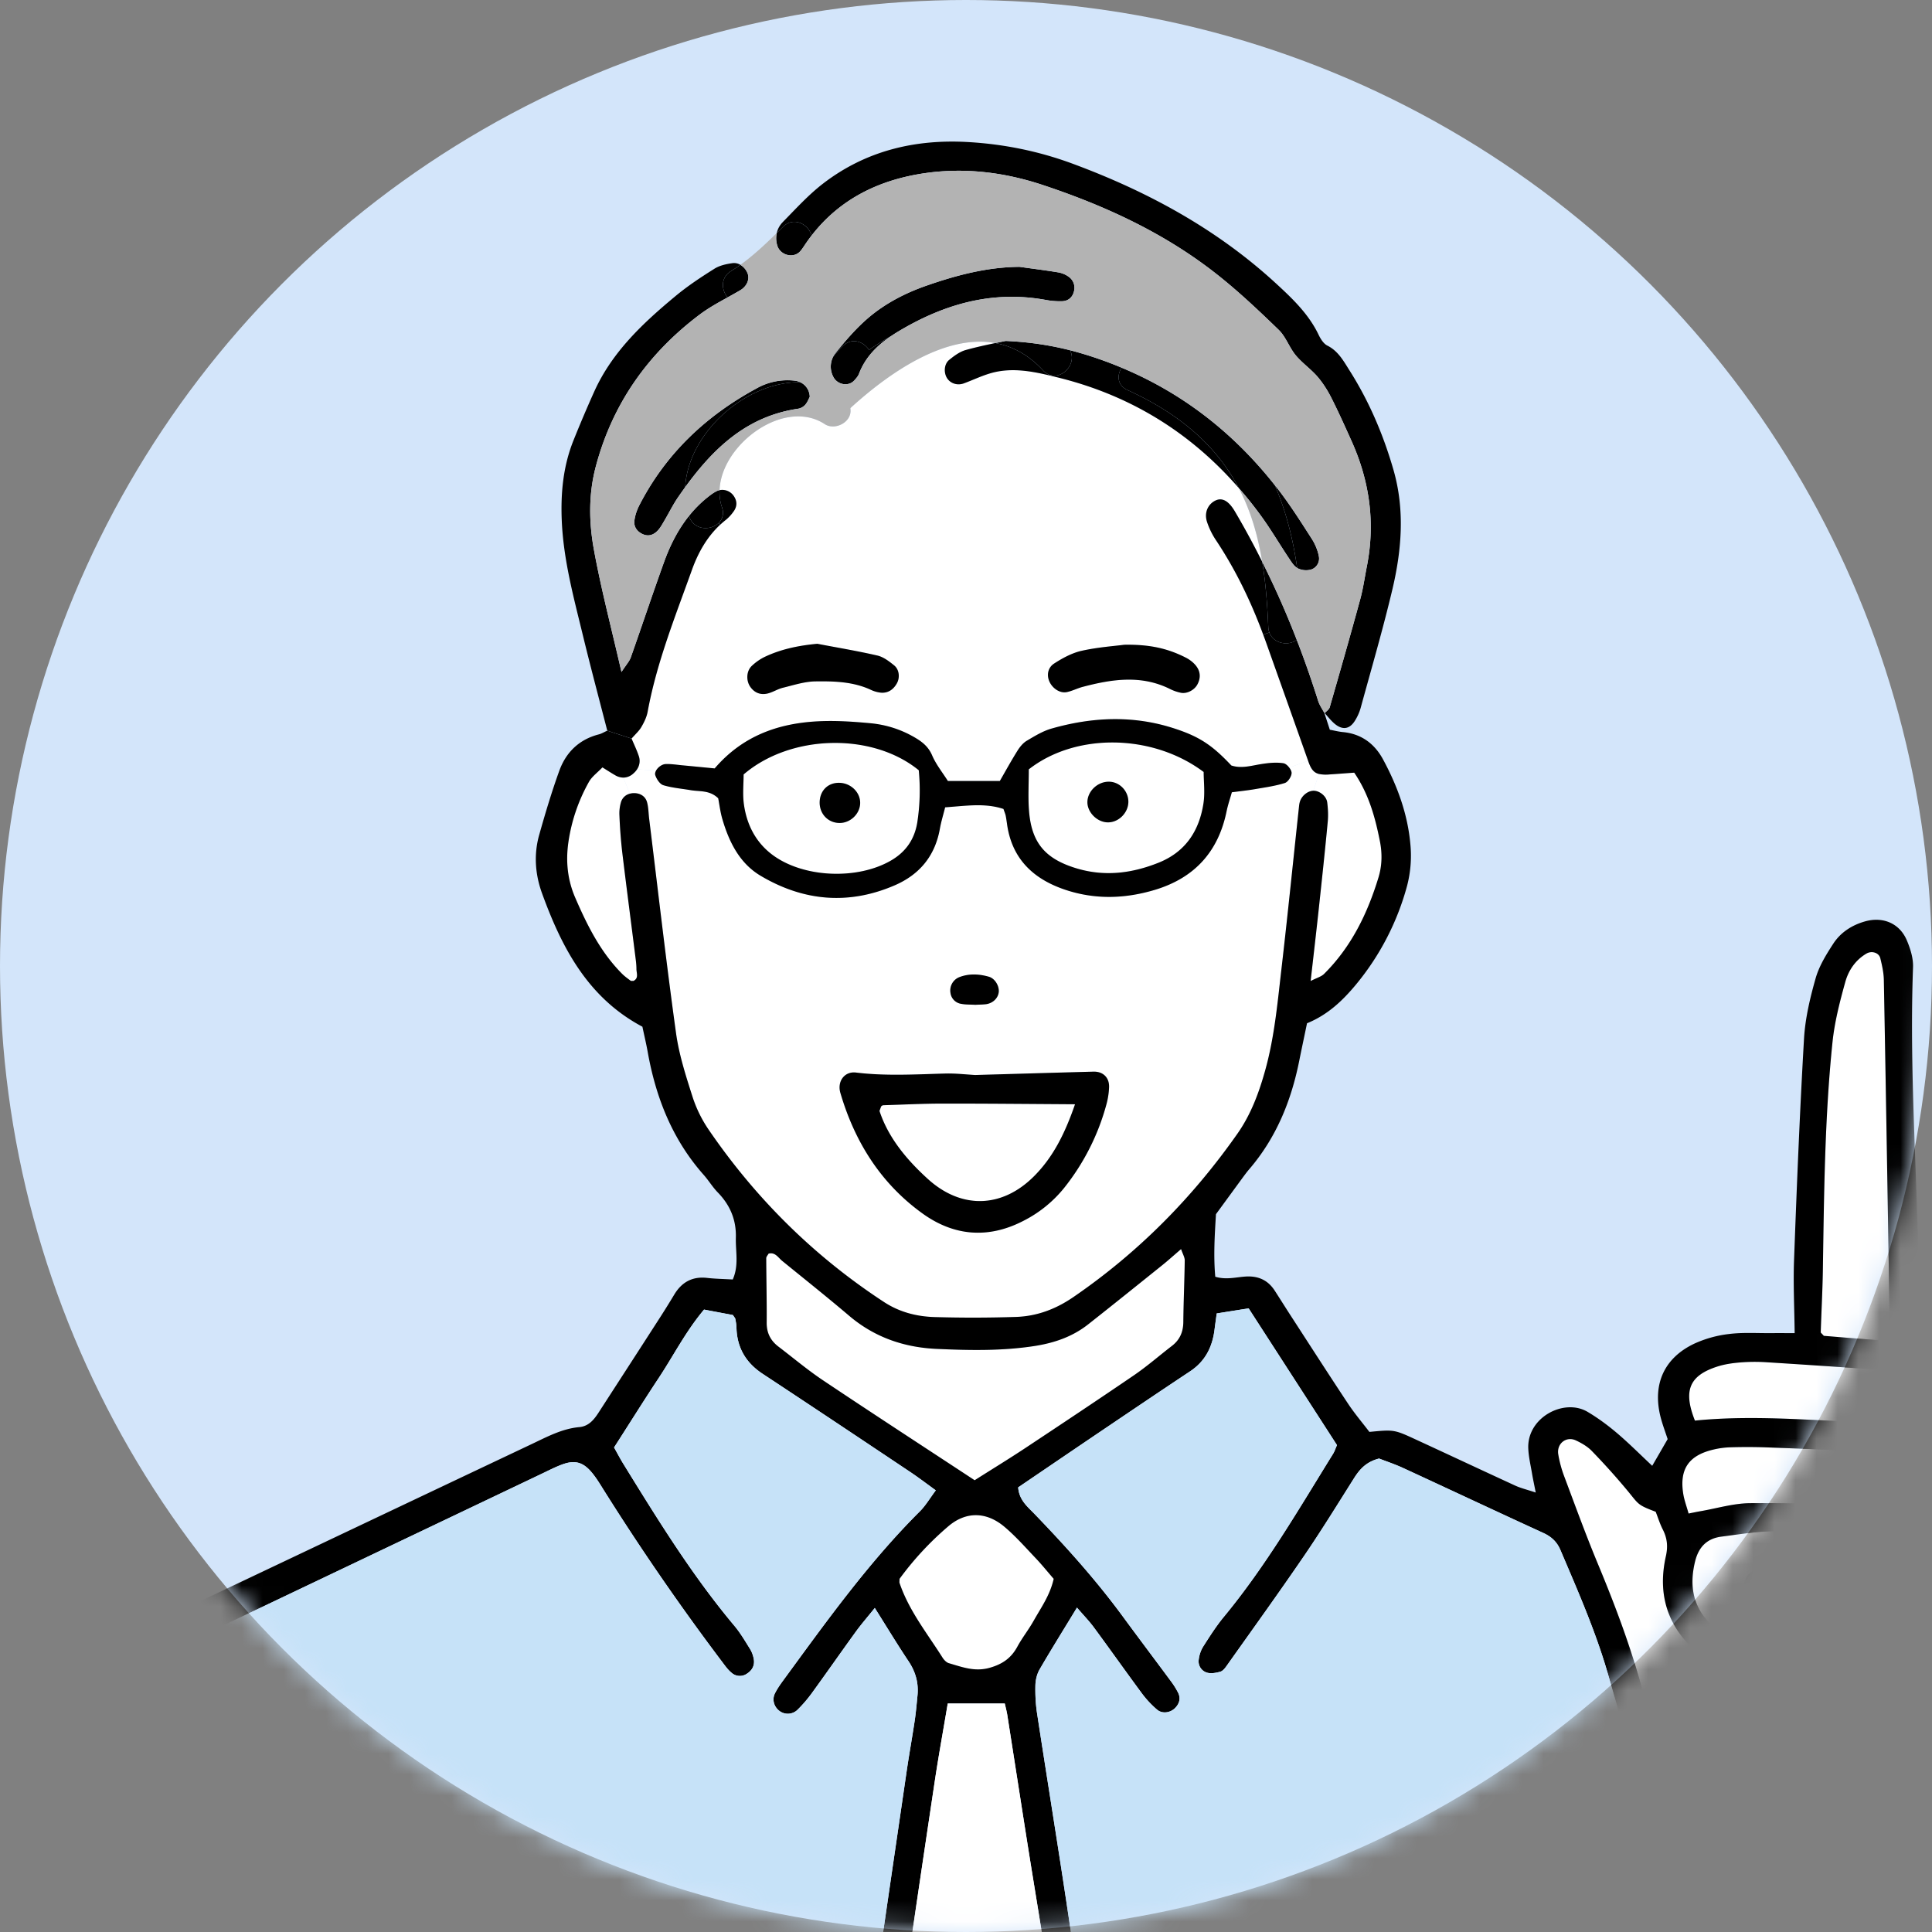
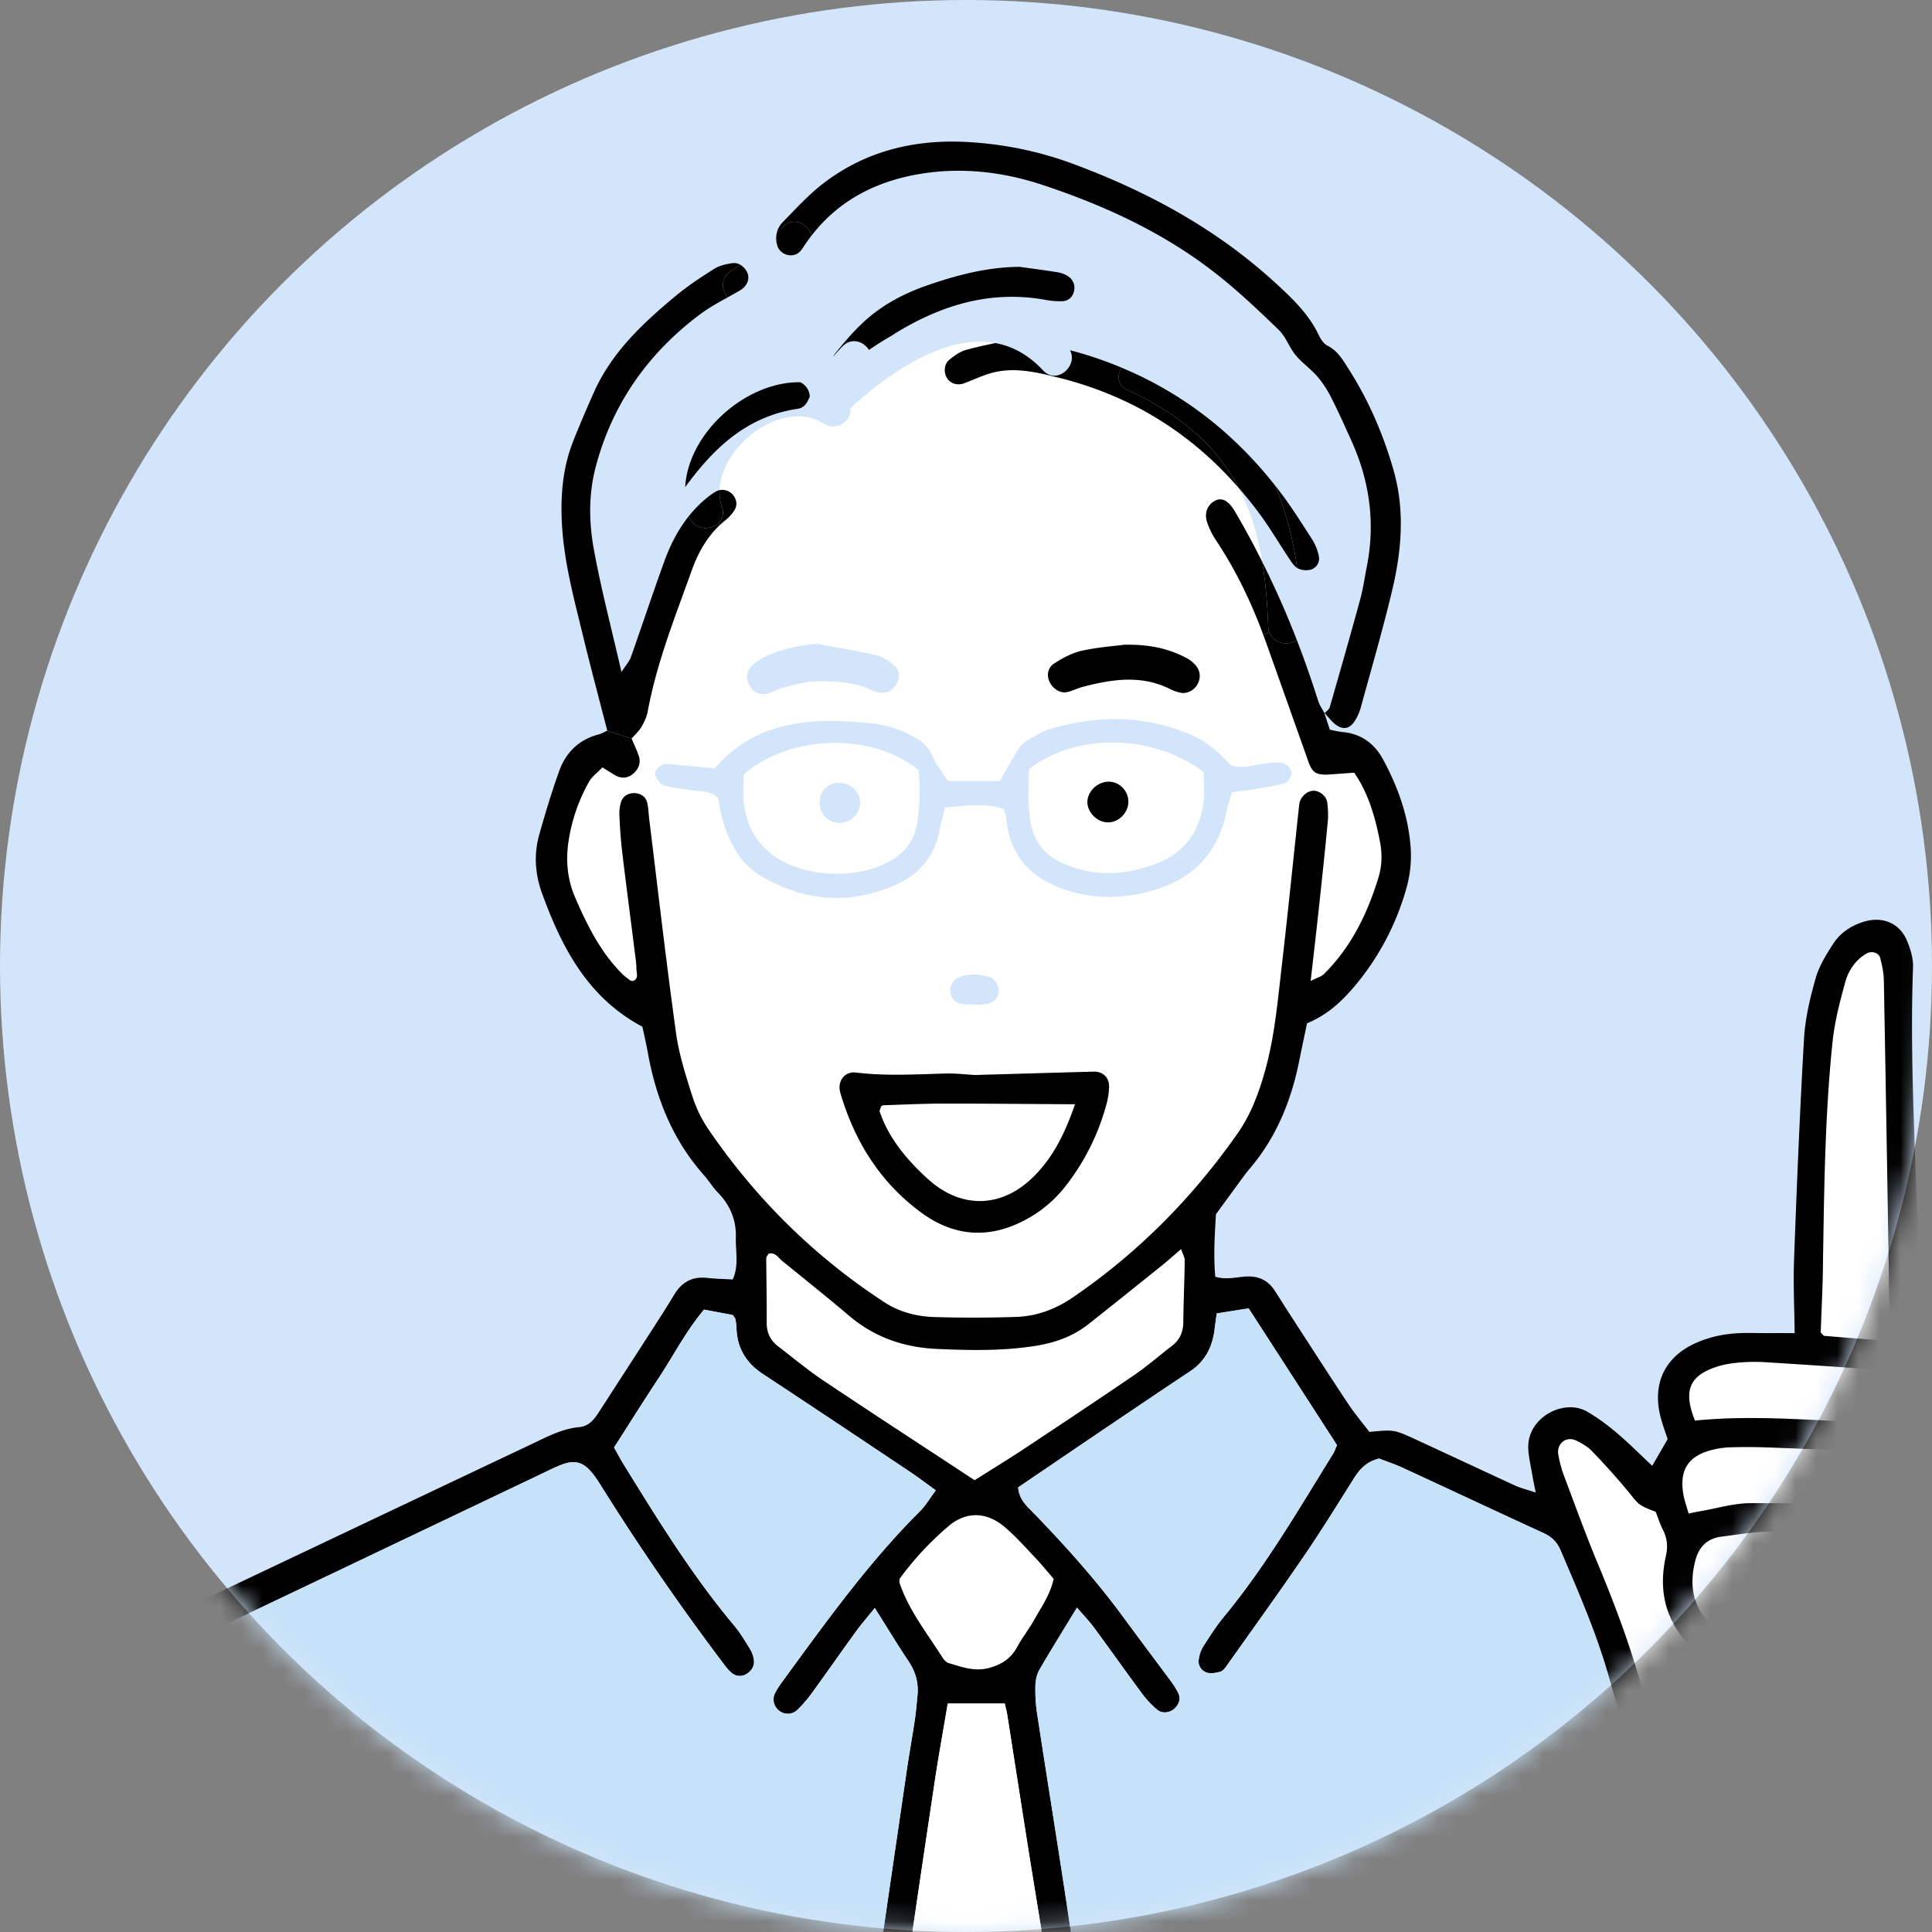
<svg xmlns="http://www.w3.org/2000/svg" width="92" height="92" fill="none">
  <rect width="100%" height="100%" fill="#808080" stroke="none" />
  <circle cx="46" cy="46" r="46" fill="#D3E5FA" />
  <mask id="a" style="mask-type:alpha" maskUnits="userSpaceOnUse" x="0" y="0" width="92" height="92">
    <circle cx="46" cy="46" r="46" fill="#D3E5FA" />
  </mask>
  <g clip-path="url(#b)" mask="url(#a)">
    <path d="M57.317 36.762c0 .462.07.998-.012 1.512-.207 1.307-.863 2.304-2.152 2.814-1.279.507-2.568.664-3.906.258-1.486-.453-2.138-1.222-2.25-2.771-.044-.618-.007-1.24-.007-1.94 2.233-1.75 5.891-1.7 8.327.127Zm-4.608 2.397c.536.033 1.025-.442 1.023-.986-.004-.51-.416-.938-.911-.949-.549-.014-1.042.453-1.04.981.004.473.443.924.928.954ZM43.75 36.678c.074.806.066 1.645-.068 2.481-.128.792-.53 1.39-1.23 1.805-1.608.95-4.225.849-5.703-.284-.776-.593-1.196-1.431-1.326-2.388-.065-.473-.012-.964-.012-1.413 2.231-1.918 6.12-2.014 8.34-.2Zm-2.79 1.604c.032-.528-.427-.994-.993-1.005-.53-.01-.912.36-.934.898-.023.576.404 1.025.966 1.015.495-.008.932-.42.96-.908ZM51.193 52.584c-.485 1.403-1.04 2.5-1.922 3.397-1.531 1.559-3.486 1.62-5.094.154-1.02-.928-1.884-1.975-2.296-3.234.06-.154.067-.207.097-.234.029-.028.081-.038.124-.038.93-.029 1.86-.077 2.79-.077 2.036 0 4.072.018 6.301.032ZM89.867 63.78c-.15.008-.365.04-.574.025-.84-.06-1.68-.132-2.445-.193-.093-.11-.146-.14-.146-.17.03-.967.083-1.931.1-2.898.058-3.644.085-7.292.46-10.92.1-.964.348-1.92.608-2.858.152-.556.483-1.05 1.012-1.36.244-.143.59-.045.656.22.084.342.163.693.169 1.042.105 5.644.197 11.288.288 16.934 0 .032-.047.067-.128.178ZM82.493 79.865c-.154.597-.696.981-.958 1.521-.29.6-.607 1.192-.836 1.813-.216.58-.331 1.196-.518 1.892-.225-.193-.475-.319-.585-.52a7.904 7.904 0 0 1-.576-1.342 51.435 51.435 0 0 1-.792-2.686c-.552-2.064-1.301-4.058-2.121-6.031-.581-1.393-1.097-2.814-1.629-4.229a5.62 5.62 0 0 1-.276-1.03c-.083-.509.378-.876.839-.663.276.13.56.294.767.512.613.64 1.214 1.295 1.774 1.983.46.565.43.589 1.261.904.106.267.195.566.335.84.211.41.256.8.15 1.27-.457 2.04.21 3.673 1.892 4.897.392.287.8.549 1.273.87Z" fill="#fff" />
    <path d="M83.521 89.36c-.06.191.043.455-.296.587-.112-.081-.27-.16-.378-.282a4.725 4.725 0 0 1-1.188-2.638c-.162-1.347-.067-2.681.538-3.918.33-.676.721-1.33 1.16-1.938.625-.867 1.327-1.677 1.979-2.524.394-.51.642-1.072.447-1.74-.206-.7-.569-1.315-1.113-1.792-.217-.191-.538-.297-.83-.358-.309-.067-.617.169-.731.465-.11.29 0 .534.207.721.162.146.396.22.546.374.65.682.634 1.222.154 1.768-.227.258-.446.524-.69.81-.637-.524-1.238-.977-1.79-1.482-.912-.835-1.105-1.876-.819-3.056.169-.692.567-1.098 1.263-1.185.839-.106 1.681-.254 2.522-.252 1.555.002 3.112.106 4.669.152.304.008.623-.006.913-.085a.519.519 0 0 0 .374-.627.895.895 0 0 0-.341-.516c-.173-.111-.42-.142-.636-.148-2.048-.053-4.096-.134-6.143-.116-.79.006-1.575.246-2.363.382-.166.028-.333.065-.566.111-.094-.338-.203-.627-.252-.923-.195-1.194.256-1.852 1.456-2.128.258-.06.528-.095.791-.103.534-.014 1.07-.019 1.604 0 2.004.073 4.006.158 6.01.233.355.012.712.02 1.065-.008a.69.69 0 0 0 .626-.593c.036-.335-.238-.67-.632-.729a5.799 5.799 0 0 0-.798-.05c-3.197-.039-6.386-.445-9.568-.124-.572-1.442-.264-2.156 1.1-2.584a4.927 4.927 0 0 1 1.048-.185 8.47 8.47 0 0 1 1.202-.014c2 .125 4 .26 5.997.404.305.022.61.05.914.08-.193.313-.163.746.111 1.01.23.219.494.4.76.574l.12.08.09.066c.037.03.072.061.104.094.004.008.008.018.019.036.243.439.77.483 1.134.262.06.471.043.946.049 1.421.026 2.36.067 4.718.063 7.077-.008 5.252.126 10.506-.491 15.738a2.478 2.478 0 0 0-.023.347.705.705 0 0 0-.507.236c-.203.24-.232.442-.256.732-.01.122-.018.244-.022.366 0 .073 0 .144.006.213-2.108-.04-4.217-.093-6.324-.14-.392-.008-.782-.049-1.17-.073-.046-.201-.113-.331-.099-.45.169-1.278.35-2.555.53-3.83.026-.174.09-.345.103-.521.027-.321-.203-.644-.485-.715-.302-.075-.643.047-.783.36-.163.36-.256.75-.38 1.128ZM50.175 75.184c-.178.792-.605 1.372-.948 1.987-.235.427-.548.813-.78 1.243-.294.542-.706.832-1.317 1.005-.71.203-1.311-.035-1.943-.218-.115-.032-.227-.15-.296-.255-.733-1.162-1.606-2.242-2.055-3.567-.014-.04 0-.09 0-.195a14.597 14.597 0 0 1 2.317-2.497c.842-.723 1.815-.707 2.671.012.544.457 1.016.997 1.507 1.513.3.318.576.661.846.972h-.002ZM36.509 62.98c.008-1.023-.019-2.044-.023-3.065 0-.071.071-.144.114-.22.319-.078.455.191.648.348 1.068.869 2.146 1.727 3.193 2.617 1.206 1.023 2.61 1.502 4.16 1.573 1.555.071 3.106.102 4.655-.136.946-.146 1.813-.443 2.564-1.035 1.186-.934 2.361-1.88 3.538-2.826.273-.22.532-.455.884-.755.08.239.176.387.174.533-.012.979-.059 1.955-.067 2.934-.004.481-.168.857-.548 1.147-.599.46-1.17.96-1.793 1.387a446.835 446.835 0 0 1-5.203 3.485c-.773.512-1.565.995-2.393 1.52-2.402-1.579-4.822-3.152-7.22-4.756-.736-.493-1.419-1.07-2.125-1.608a1.332 1.332 0 0 1-.558-1.143ZM62.805 36.855c.128.032.286.036.495.024.394-.024.786-.057 1.188-.085.694 1.021.997 2.126 1.222 3.264a3.511 3.511 0 0 1-.065 1.718c-.524 1.723-1.297 3.315-2.594 4.602-.134.132-.348.187-.64.337.138-1.206.26-2.263.376-3.323.152-1.417.304-2.832.438-4.251.03-.307.014-.623-.024-.93-.039-.307-.376-.564-.66-.556l.264-.8ZM29.614 46.362c-1.025-1.032-1.656-2.306-2.224-3.618-.364-.84-.453-1.713-.327-2.617a8.268 8.268 0 0 1 .98-2.893c.14-.252.402-.438.644-.692.24.148.42.266.607.373a.785.785 0 0 0 .39.114l.306.766a.589.589 0 0 0-.416.391c-.065.208-.09.439-.077.656.026.579.063 1.157.132 1.732.197 1.634.412 3.268.617 4.903.028.22.06.442.06.664 0 .198.12.442-.141.57-.057-.004-.112.008-.14-.014-.14-.106-.287-.21-.41-.335Z" fill="#fff" />
    <path d="M29.684 37.03a.714.714 0 0 0 .475-.196.91.91 0 0 0 .176-.2l.906.06c-.04.075-.06.153-.037.22.061.186.22.426.384.477.42.128.869.162 1.307.237.429.073.9-.01 1.306.386.056.292.097.645.194.982.32 1.093.82 2.11 1.822 2.705 2.034 1.21 4.184 1.409 6.388.456 1.186-.511 1.92-1.4 2.15-2.69.061-.34.165-.675.252-1.023.985-.069 1.902-.217 2.777.077.051.15.088.232.106.317.026.13.044.262.063.394.225 1.644 1.232 2.61 2.736 3.124 1.438.492 2.883.449 4.329.01 1.876-.572 2.998-1.816 3.392-3.735.059-.296.16-.585.25-.903.398-.053.747-.09 1.092-.148.481-.084.97-.149 1.433-.295.152-.049.331-.33.319-.493a.493.493 0 0 0-.114-.242l.902-.319.006.019c.128.365.253.54.507.605l-.264.8c-.29.01-.586.265-.655.572-.02.085-.027.177-.037.264-.272 2.523-.526 5.047-.818 7.568-.19 1.635-.333 3.279-.773 4.877-.299 1.078-.68 2.12-1.328 3.043-2.144 3.057-4.728 5.668-7.814 7.785-.84.577-1.738.914-2.735.947a63.16 63.16 0 0 1-3.873.008c-.849-.027-1.663-.23-2.402-.71-3.325-2.173-6.095-4.912-8.338-8.182a6.118 6.118 0 0 1-.773-1.545c-.323-1.015-.66-2.045-.804-3.094-.471-3.395-.859-6.801-1.28-10.204-.032-.264-.03-.536-.1-.79-.082-.286-.338-.424-.616-.426a.756.756 0 0 0-.205.027l-.306-.766Zm23.129 14.74c.016-.457-.286-.751-.743-.739-1.862.05-3.723.106-5.632.16-.44-.024-.93-.083-1.417-.07-1.419.038-2.838.127-4.257-.047-.546-.067-.907.418-.745.972.684 2.33 1.927 4.308 3.906 5.735 1.482 1.07 3.11 1.223 4.781.368a5.934 5.934 0 0 0 1.961-1.574 10.957 10.957 0 0 0 2.028-4.017c.07-.256.108-.524.118-.788Zm-5.252-4.545c.02-.289-.189-.636-.475-.715-.471-.134-.95-.158-1.417.026a.684.684 0 0 0-.408.747c.05.293.24.467.517.52.214.04.437.03.664.045.167-.01.341-.008.516-.03.333-.047.58-.299.603-.593Z" fill="#fff" />
    <path d="M40.494 19.434c1.815-1.657 4.495-3.54 6.904-3.098-.406.085-.911.193-1.407.331-.286.08-.554.278-.791.47-.242.196-.266.598-.11.858.16.266.497.377.814.26.414-.155.816-.348 1.239-.473.964-.289 1.916-.12 2.85.099.105.026.209.05.314.077 3.507.849 6.385 2.641 8.681 5.28.579 1.093.916 2.29 1.117 3.515-.404-.81-.836-1.61-1.3-2.396-.282-.481-.588-.684-.927-.522-.364.177-.544.585-.4 1.02.097.292.236.58.404.836.948 1.419 1.683 2.94 2.272 4.533.046.122.091.246.136.37.668 1.878 1.336 3.758 2.001 5.637l-.9.32c-.078-.104-.186-.192-.275-.206-.341-.055-.705-.016-1.052.039-.479.075-.952.227-1.43.067-.927-.985-1.54-1.387-2.77-1.78-1.927-.616-3.86-.527-5.78.02-.42.117-.812.359-1.192.584-.178.106-.328.293-.442.475-.296.475-.569.969-.839 1.44h-2.474c-.254-.402-.563-.782-.75-1.216-.172-.402-.446-.632-.801-.84a5.094 5.094 0 0 0-2.14-.695c-.838-.077-1.69-.136-2.527-.09-1.88.102-3.563.699-4.887 2.242-.491-.047-1.015-.1-1.543-.148-.262-.025-.528-.07-.79-.06-.174.007-.371.153-.459.311l-.905-.06a.71.71 0 0 0 .081-.64c-.095-.284-.227-.554-.34-.824.184-.214.358-.364.466-.553.132-.225.252-.473.299-.724.428-2.335 1.311-4.53 2.105-6.747.292-.816.71-1.567 1.35-2.162.09-.083.183-.162.28-.24.136-.109.254-.249.357-.39.177-.242.175-.5 0-.744a.66.66 0 0 0-.67-.27c.053-1.47 1.425-2.952 2.904-3.386.724-.211 1.475-.173 2.107.243.48.317 1.29-.091 1.222-.7 0-.022 0-.04-.004-.063h.002ZM57.01 32.606c.169-.3.16-.614-.04-.88a1.489 1.489 0 0 0-.51-.414c-.806-.408-1.659-.633-2.928-.609-.44.06-1.244.114-2.022.287-.463.103-.913.347-1.317.609-.258.166-.372.49-.232.834.14.339.506.593.839.524.26-.053.501-.183.76-.25 1.396-.367 2.788-.58 4.16.106.157.079.33.138.502.174.285.063.64-.117.788-.381Zm-14.3-.072c.148-.267.114-.651-.136-.852-.238-.191-.506-.398-.792-.465-.948-.22-1.908-.378-2.864-.56-.873.08-1.698.247-2.473.609a2.47 2.47 0 0 0-.652.448c-.256.248-.27.693-.071.985.197.286.483.404.812.329.256-.057.49-.215.745-.278.512-.124 1.033-.297 1.553-.303.883-.012 1.78.01 2.615.392.158.073.335.134.508.146.343.023.59-.154.755-.45Z" fill="#fff" />
    <path d="M7.376 78.956c-.014-.46-.395-.898-.996-.76-.467.108-.871.295-1.255.52a.609.609 0 0 1 .142-.268 2.3 2.3 0 0 1 .518-.412c.268-.154.558-.274.84-.408 6.235-2.956 12.47-5.916 18.706-8.868.72-.34 1.43-.726 2.25-.802.446-.038.7-.347.923-.692.944-1.46 1.888-2.917 2.828-4.377.266-.41.526-.826.778-1.246.357-.591.862-.87 1.563-.79.394.045.791.05 1.22.075.3-.674.13-1.338.148-1.987.025-.849-.272-1.553-.86-2.158-.248-.254-.433-.567-.669-.833-1.496-1.687-2.285-3.69-2.673-5.881-.071-.392-.165-.78-.248-1.178-2.6-1.38-3.841-3.767-4.783-6.362-.323-.89-.394-1.837-.134-2.765.288-1.025.595-2.05.956-3.051.319-.886.942-1.499 1.884-1.742.124-.03.236-.102.404-.177l1.157.376c.114.27.246.54.341.824a.71.71 0 0 1-.08.64.907.907 0 0 1-.177.2.713.713 0 0 1-.475.195.786.786 0 0 1-.39-.113c-.187-.108-.368-.226-.607-.374-.242.254-.504.44-.644.692a8.267 8.267 0 0 0-.98 2.893c-.126.904-.037 1.777.327 2.617.568 1.312 1.2 2.587 2.224 3.618.124.126.27.23.41.335.03.022.084.01.14.014.263-.128.143-.371.143-.57 0-.222-.033-.443-.061-.664-.205-1.634-.42-3.269-.617-4.903a23.45 23.45 0 0 1-.132-1.732 1.883 1.883 0 0 1 .077-.655.589.589 0 0 1 .416-.392.756.756 0 0 1 .205-.027c.278 0 .534.14.615.427.071.253.07.525.102.79.42 3.402.808 6.808 1.279 10.203.144 1.05.48 2.079.804 3.094a6.12 6.12 0 0 0 .773 1.545c2.243 3.27 5.013 6.009 8.338 8.181.739.481 1.553.684 2.402.71a63.24 63.24 0 0 0 3.873-.007c.997-.033 1.894-.37 2.735-.947 3.086-2.117 5.67-4.728 7.814-7.785.647-.924 1.029-1.965 1.327-3.043.441-1.598.583-3.242.774-4.877.292-2.521.546-5.044.818-7.568.01-.087.016-.179.037-.264.069-.306.365-.562.655-.572.285-.008.622.25.66.556.039.306.055.623.024.93-.133 1.419-.286 2.834-.438 4.25-.116 1.06-.237 2.118-.376 3.324.293-.15.506-.205.64-.337 1.297-1.287 2.07-2.879 2.594-4.602.169-.563.181-1.135.065-1.718-.225-1.139-.527-2.243-1.222-3.264-.402.028-.794.06-1.187.085a1.67 1.67 0 0 1-.496-.024c-.254-.065-.38-.24-.507-.605 0-.006-.004-.012-.006-.019-.666-1.88-1.334-3.76-2.002-5.637-.045-.124-.09-.248-.136-.37l.29-.107c.2.54.912.657 1.306.35.371.957.71 1.928 1.02 2.91.064.203.194.384.295.573v.002l.26.797c.207.039.412.092.621.112.875.081 1.505.55 1.909 1.293.684 1.263 1.177 2.607 1.305 4.04a5.686 5.686 0 0 1-.154 1.98 12.461 12.461 0 0 1-2.436 4.71c-.63.757-1.334 1.437-2.331 1.843-.12.583-.25 1.186-.372 1.793-.383 1.908-1.096 3.662-2.379 5.156-.116.134-.221.28-.327.422l-1.258 1.72c-.057.97-.124 1.943-.033 2.978.524.16 1.003.016 1.472-.01.589-.03 1.041.18 1.36.674.242.373.477.751.719 1.125.921 1.419 1.835 2.844 2.77 4.253.317.479.693.92 1.018 1.348 1.173-.112 1.175-.116 2.227.37 1.575.726 3.147 1.465 4.724 2.19.264.12.55.187.97.327-.077-.394-.131-.642-.174-.891-.065-.394-.16-.786-.18-1.182-.084-1.492 1.697-2.438 2.825-1.768.493.292.963.64 1.399 1.01.568.482 1.094 1.012 1.677 1.558.235-.404.475-.82.735-1.271-.118-.364-.262-.735-.354-1.119-.36-1.514.197-2.746 1.614-3.422a5.474 5.474 0 0 1 1.655-.463c.658-.084 1.332-.037 2-.043.398-.002.794 0 1.133 0-.013-1.2-.072-2.345-.029-3.484.13-3.516.272-7.032.475-10.542.057-.969.288-1.939.554-2.875.167-.585.508-1.135.843-1.65.35-.534.883-.877 1.504-1.054.855-.242 1.645.087 1.992.895.17.398.313.857.298 1.281-.2 5.439.285 10.864.288 16.298v1.533c.218.036.478.053.717.132.246.08.502.185.694.347a.6.6 0 0 1 .136.772.773.773 0 0 0-.665-.366.853.853 0 0 0-.542.213.798.798 0 0 0-.754.368c-.304-.03-.609-.06-.913-.081a658.059 658.059 0 0 0-5.997-.404 8.5 8.5 0 0 0-1.202.014c-.353.03-.71.079-1.048.184-1.364.429-1.672 1.144-1.1 2.585 3.181-.32 6.37.085 9.568.124.266.004.536.01.798.05.394.06.668.394.631.73a.69.69 0 0 1-.625.592 9.33 9.33 0 0 1-1.066.008c-2.004-.075-4.005-.16-6.009-.233a26.387 26.387 0 0 0-1.604 0 4.001 4.001 0 0 0-.791.103c-1.2.276-1.651.934-1.456 2.128.049.296.158.584.252.923.233-.046.4-.083.566-.111.788-.136 1.573-.376 2.363-.382 2.047-.018 4.095.063 6.143.116.216.006.463.037.636.148.16.106.3.325.34.516a.519.519 0 0 1-.373.627c-.29.08-.609.094-.913.085-1.558-.046-3.115-.15-4.67-.152-.84 0-1.683.146-2.521.252-.696.087-1.094.493-1.263 1.186-.286 1.179-.093 2.22.818 3.055.553.505 1.153.958 1.79 1.482.245-.286.464-.552.691-.81.48-.546.495-1.086-.154-1.768-.15-.155-.384-.228-.546-.374-.207-.187-.317-.43-.207-.72.113-.297.422-.533.73-.466.293.061.614.167.83.358.545.477.908 1.092 1.113 1.792.195.668-.052 1.23-.446 1.74-.652.847-1.354 1.657-1.98 2.524a13.26 13.26 0 0 0-1.159 1.938c-.605 1.237-.7 2.57-.538 3.919.12.992.514 1.885 1.188 2.637.107.121.266.2.377.282.34-.132.236-.396.297-.587.124-.377.217-.767.38-1.129.14-.312.48-.434.783-.359.282.071.512.394.485.715-.014.176-.077.347-.103.521a402.98 402.98 0 0 0-.53 3.83c-.014.119.053.249.1.45.387.024.777.065 1.169.073 2.107.047 4.216.1 6.324.14.02.201.089.39.24.55.143.155.365.24.576.24l-.023.607c-3.504-.148-8.62-.254-11.07-.195-.439.01-.893-.045-1.385.264-.038.183-.127.432-.144.684-.23 3.6-.562 7.195-.438 10.808.02.563-.193.861-.58.912-.425.057-.776-.282-.831-.845a7.183 7.183 0 0 1-.02-1.067c.117-2.536.243-5.072.365-7.607.05-1.023.093-2.047.152-3.07.055-.903.276-1.175 1.168-1.34.479-.09.974-.095 1.463-.115.439-.019.88-.005 1.362-.005.094-.322.193-.564.228-.816.036-.261.008-.53.008-.86-1.527-.798-2.37-2.167-2.767-3.823-.132-.556-.374-.983-.824-1.312-1.06-.773-1.635-1.847-1.965-3.092-.331-1.246-.699-2.484-1.052-3.725-.587-2.063-1.448-4.017-2.286-5.985-.168-.394-.43-.635-.82-.814-2.225-1.019-4.442-2.062-6.665-3.088-.4-.184-.822-.324-1.15-.452-.616.156-.927.513-1.197.942-.784 1.242-1.555 2.495-2.383 3.707-1.206 1.764-2.457 3.498-3.693 5.242-.075.105-.177.229-.29.26-.2.054-.435.1-.624.046a.559.559 0 0 1-.402-.621c.025-.213.098-.439.211-.62.311-.487.624-.98.991-1.424 1.994-2.414 3.557-5.114 5.2-7.764.068-.111.107-.24.182-.408-1.386-2.148-2.783-4.308-4.206-6.512-.512.08-.985.156-1.521.241-.032.244-.069.502-.102.757-.101.833-.44 1.517-1.163 1.998-1.484.985-2.96 1.983-4.436 2.98-1.252.847-2.5 1.697-3.753 2.548.044.603.438.914.77 1.257 1.485 1.54 2.914 3.128 4.185 4.854.764 1.041 1.543 2.072 2.31 3.11a3.7 3.7 0 0 1 .354.564c.13.27.055.524-.154.73-.23.225-.612.277-.853.068a4.751 4.751 0 0 1-.723-.775c-.767-1.038-1.512-2.093-2.28-3.133-.227-.31-.5-.589-.81-.95-.637 1.05-1.226 1.992-1.782 2.95-.126.22-.191.5-.197.755-.01.443.012.891.079 1.33.491 3.212 1.015 6.42 1.494 9.633.715 4.801 1.403 9.604 2.093 14.408.057.396.1.793.132 1.191-.361-.05-.723.106-.802.571a6.125 6.125 0 0 0-.08.757.6.6 0 0 1-.38-.337 2.54 2.54 0 0 1-.16-.641c-.529-3.971-1.026-7.948-1.582-11.915-.358-2.556-.8-5.102-1.202-7.652-.313-1.98-.62-3.959-.93-5.936-.028-.173-.073-.341-.12-.546h-2.716c-.201 1.202-.424 2.42-.61 3.644-.5 3.346-1.002 6.691-1.477 10.041a492.328 492.328 0 0 0-.964 7.282c-.212 1.679-.384 3.362-.583 5.041a2.694 2.694 0 0 1-.163.643.696.696 0 0 1-.722.445 11.95 11.95 0 0 0-.142-1.029c-.053-.291-.218-.463-.419-.54.352-2.733.693-5.465 1.078-8.194.666-4.716 1.363-9.428 2.05-14.142.117-.792.26-1.581.378-2.373.06-.396.094-.796.133-1.194.06-.597-.088-1.13-.425-1.636-.536-.802-1.035-1.63-1.608-2.538-.345.429-.635.762-.893 1.115-.706.974-1.393 1.961-2.1 2.933-.208.287-.442.56-.695.808a.66.66 0 0 1-.857.043c-.26-.201-.355-.54-.21-.832.1-.2.226-.386.356-.565 2.052-2.801 4.068-5.633 6.541-8.098.274-.272.475-.62.763-1.005-.46-.333-.842-.625-1.242-.891-2.333-1.56-4.665-3.116-7.008-4.661-.804-.532-1.224-1.257-1.242-2.217-.005-.132-.03-.266-.055-.396-.006-.039-.043-.071-.114-.183-.41-.077-.883-.166-1.374-.26-.871 1.034-1.452 2.189-2.16 3.259-.711 1.074-1.393 2.166-2.126 3.307.146.258.286.528.445.785 1.638 2.654 3.272 5.31 5.284 7.707.284.339.512.729.747 1.106.09.146.152.323.18.496.046.288-.082.52-.326.676a.59.59 0 0 1-.741-.047c-.169-.14-.3-.325-.432-.501a116.256 116.256 0 0 1-5.683-8.249c-.164-.264-.329-.534-.526-.771-.418-.506-.814-.616-1.419-.392-.33.122-.65.288-.97.44-6.141 2.928-12.282 5.853-18.424 8.779ZM89.867 63.78c.081-.111.128-.146.128-.178-.092-5.646-.183-11.29-.288-16.934-.006-.349-.086-.7-.169-1.041-.067-.266-.412-.363-.656-.221-.53.31-.86.804-1.013 1.36-.26.938-.507 1.894-.607 2.858-.375 3.628-.402 7.276-.46 10.92-.017.967-.07 1.931-.1 2.897 0 .03.053.061.146.17.766.062 1.604.135 2.445.194.209.016.424-.016.574-.025Zm-8.332 17.606c.262-.54.804-.924.959-1.52-.474-.322-.882-.583-1.273-.87-1.683-1.224-2.35-2.858-1.892-4.896.105-.471.06-.861-.15-1.271-.14-.274-.23-.573-.336-.84-.83-.315-.802-.34-1.26-.904a32.884 32.884 0 0 0-1.775-1.984c-.207-.217-.491-.381-.767-.511-.46-.213-.922.154-.838.664.058.349.152.698.276 1.029.531 1.415 1.047 2.836 1.628 4.229.82 1.973 1.569 3.967 2.121 6.031.24.902.504 1.799.792 2.686.15.461.343.916.577 1.342.11.201.359.327.584.52.187-.697.303-1.312.518-1.892.23-.621.546-1.212.836-1.813ZM56.416 60.015c0-.147-.093-.295-.174-.534-.351.3-.611.536-.883.755-1.178.946-2.353 1.892-3.539 2.826-.751.593-1.618.889-2.564 1.035-1.549.238-3.1.207-4.655.136-1.549-.07-2.954-.55-4.16-1.573-1.047-.89-2.125-1.748-3.193-2.617-.193-.156-.329-.426-.648-.347-.042.075-.113.148-.113.22.004 1.02.03 2.041.022 3.065-.004.489.18.854.558 1.143.707.538 1.389 1.114 2.126 1.607 2.397 1.604 4.817 3.178 7.219 4.757.828-.526 1.62-1.009 2.393-1.52 1.74-1.154 3.48-2.309 5.204-3.486.623-.427 1.193-.926 1.792-1.387.38-.29.544-.666.548-1.147.009-.978.055-1.955.067-2.934ZM49.228 77.17c.343-.615.77-1.196.948-1.987-.27-.31-.546-.654-.847-.973-.491-.515-.962-1.055-1.506-1.512-.857-.719-1.83-.735-2.672-.012a14.6 14.6 0 0 0-2.316 2.497c0 .105-.012.154 0 .195.448 1.325 1.321 2.405 2.054 3.567.07.105.181.223.297.255.631.183 1.232.42 1.943.218.61-.173 1.023-.463 1.317-1.005.232-.43.544-.816.78-1.243h.002Z" fill="#000" />
    <path d="M92.318 65.48c-.449-.035-.898-.084-1.346-.13a.798.798 0 0 1 .753-.367.854.854 0 0 1 .542-.214c.296 0 .526.148.666.365a.603.603 0 0 1-.615.346Z" fill="#000" />
    <path d="M52.22 108.147a.594.594 0 0 1-.38-.337 2.545 2.545 0 0 1-.16-.641c-.528-3.971-1.026-7.948-1.582-11.915-.357-2.556-.8-5.102-1.202-7.652-.312-1.979-.619-3.958-.93-5.936-.028-.172-.073-.34-.12-.546H45.13c-.2 1.202-.424 2.42-.609 3.644-.501 3.346-1.002 6.692-1.478 10.041a493.983 493.983 0 0 0-.964 7.282c-.211 1.679-.384 3.362-.583 5.041a2.707 2.707 0 0 1-.162.644.696.696 0 0 1-.723.444c.063.628.084 1.259.088 1.894l11.734-.091a6.257 6.257 0 0 1-.213-1.872ZM92.175 67.21c.243.438.771.483 1.135.262a3.487 3.487 0 0 0-.153-.695c-.052-.162-.044-.355-.022-.528.03-.219.148-.396.325-.475a2.046 2.046 0 0 0-.23-.363 1.596 1.596 0 0 0-.298-.276.603.603 0 0 1-.615.345c-.449-.035-.897-.083-1.346-.13-.193.313-.162.745.112 1.009.23.22.493.4.759.575.04.026.081.052.12.079l.091.067c.037.03.071.06.104.093l.018.037Z" fill="#fff" />
    <path d="M63.06 33.934s.015.014.02.022c-.005 0-.007.007-.01.009 0 0-.001-.009-.005-.013v-.002c0-.008-.005-.012 0-.01l-.002-.006h-.003Z" fill="#000" />
    <path d="M63.063 33.94v.01a.1.1 0 0 1-.008-.023l.006.013h.002ZM61.77 27.047c-.193-1.352-.52-2.68-1.062-3.94.06.073.118.146.175.22.568.74 1.07 1.533 1.575 2.32.164.255.292.555.347.854a.548.548 0 0 1-.39.625.91.91 0 0 1-.625-.067l-.02-.012ZM60.105 26.753a42.343 42.343 0 0 1 1.645 3.715c-.394.307-1.106.189-1.306-.351a.9.9 0 0 1-.05-.266c-.043-1.02-.118-2.069-.288-3.098Z" fill="#000" />
    <path d="M60.394 29.85a.9.9 0 0 0 .05.267l-.29.107c-.589-1.593-1.324-3.114-2.272-4.533a3.613 3.613 0 0 1-.404-.836c-.144-.435.037-.843.4-1.02.34-.162.646.041.928.522.463.786.895 1.586 1.3 2.396.17 1.029.245 2.079.288 3.098ZM56.97 31.727c.202.266.21.578.041.879-.148.264-.503.444-.787.381a2.075 2.075 0 0 1-.502-.174c-1.372-.686-2.765-.473-4.161-.106-.258.067-.5.197-.76.25-.333.069-.698-.185-.838-.524-.14-.343-.026-.668.231-.834.404-.262.855-.506 1.318-.61.777-.172 1.581-.227 2.022-.286 1.269-.024 2.121.201 2.927.61.193.097.382.243.51.414ZM60.708 23.107c.542 1.26.869 2.588 1.062 3.94-.169-.103-.288-.31-.406-.485-.445-.666-.85-1.36-1.322-2.006-.335-.46-.686-.899-1.053-1.317a1.396 1.396 0 0 0-.057-.11c-1.176-2.148-3.041-3.553-5.242-4.555-.493-.226-.51-.709-.278-1.064 2.897 1.208 5.319 3.092 7.296 5.597ZM53.732 38.172c0 .545-.487 1.02-1.023.987-.485-.03-.924-.481-.928-.954 0-.528.492-.995 1.04-.98.495.01.907.438.911.947ZM52.07 51.031c.456-.012.759.282.743.74-.01.263-.05.531-.118.787a10.956 10.956 0 0 1-2.028 4.017 5.934 5.934 0 0 1-1.961 1.574c-1.671.855-3.3.702-4.781-.368-1.98-1.427-3.222-3.404-3.906-5.735-.163-.554.199-1.04.745-.972 1.419.174 2.838.085 4.257.047.487-.013.976.046 1.417.07 1.908-.054 3.77-.11 5.631-.16Zm-2.8 4.95c.883-.898 1.437-1.994 1.922-3.397-2.229-.014-4.265-.034-6.301-.032-.93 0-1.86.048-2.79.077-.042 0-.095.01-.123.038-.03.027-.037.08-.098.234.412 1.259 1.277 2.306 2.296 3.234 1.608 1.466 3.563 1.405 5.094-.154Z" fill="#000" />
    <path d="M58.989 23.239c-2.296-2.64-5.175-4.432-8.681-5.28l-.315-.078.006-.024c.615.199 1.287-.552.954-1.18a18.159 18.159 0 0 1 2.459.832c-.231.356-.215.839.278 1.064 2.2 1.003 4.066 2.408 5.242 4.556.02.037.04.073.057.11ZM47.398 16.336c.8.146 1.571.548 2.27 1.3a.805.805 0 0 0 .33.22l-.005.025c-.934-.22-1.886-.388-2.85-.1-.423.126-.825.32-1.24.473-.316.118-.653.006-.813-.26-.157-.26-.132-.661.11-.856.237-.193.505-.392.791-.471.496-.138 1.001-.246 1.407-.331Z" fill="#000" />
-     <path d="M47.89 16.235c1.181.055 2.152.211 3.063.442.333.628-.339 1.379-.954 1.18a.806.806 0 0 1-.33-.221c-.7-.752-1.47-1.153-2.27-1.3l.49-.101ZM47.086 46.51c.286.08.495.427.475.715-.023.294-.27.546-.603.593-.175.022-.35.02-.516.03-.227-.014-.45-.004-.664-.045a.605.605 0 0 1-.517-.52.684.684 0 0 1 .408-.747c.467-.184.946-.16 1.417-.026ZM42.575 31.682c.25.2.284.585.136.853-.164.296-.412.473-.755.45a1.501 1.501 0 0 1-.508-.146c-.834-.381-1.731-.404-2.614-.392-.52.006-1.042.179-1.553.303-.256.063-.49.221-.745.278-.33.075-.616-.043-.813-.329-.198-.292-.184-.737.072-.985.188-.18.416-.339.651-.448.776-.362 1.6-.528 2.473-.61.956.184 1.916.342 2.864.561.287.067.555.274.792.465ZM42.461 15.985c-.672.447-1.248 1.007-1.555 1.809-.044.12-.138.225-.227.322-.278.31-.816.206-1.003-.18a1.042 1.042 0 0 1-.004-.946c.138-.17.29-.337.455-.504.432-.434 1-.221 1.254.177.352-.242.71-.469 1.08-.678ZM39.966 37.277c.566.01 1.025.477.993 1.005-.029.487-.465.9-.96.907-.563.01-.99-.438-.967-1.015.022-.538.404-.907.934-.897Z" fill="#000" />
    <path d="M39.796 16.8c.47-.584.968-1.162 1.535-1.65.814-.698 1.77-1.193 2.783-1.547 1.431-.499 2.89-.885 4.434-.897.615.087 1.23.162 1.843.264.169.028.347.1.485.199a.639.639 0 0 1 .266.702c-.069.29-.274.463-.566.473a3.734 3.734 0 0 1-.794-.065c-2.542-.46-4.844.21-7.002 1.503a6.554 6.554 0 0 0-.319.203c-.37.209-.728.436-1.08.678-.254-.398-.822-.611-1.254-.177a6.869 6.869 0 0 0-.455.504c.034-.067.075-.13.124-.19ZM38.561 18.894c-.045.084-.105.252-.215.38a.597.597 0 0 1-.34.189 6.77 6.77 0 0 0-.919.199c-1.94.566-3.29 1.93-4.46 3.538.144-2.596 2.89-5.034 5.481-4.998.258.122.437.37.453.692ZM37.284 10.802c.513-.511 1.22-.12 1.362.414a8.661 8.661 0 0 0-.327.455c-.073.11-.144.223-.235.317-.325.329-.942.156-1.072-.3a1.16 1.16 0 0 1-.023-.594c.1-.097.197-.194.295-.292Z" fill="#000" />
    <path d="M37.28 10.57c.622-.633 1.225-1.299 1.923-1.835 2.032-1.559 4.375-2.117 6.905-1.97 1.699.099 3.345.432 4.947 1.022 3.581 1.324 6.884 3.112 9.712 5.715.79.727 1.56 1.462 2.03 2.453.092.19.232.412.408.501.518.258.77.729 1.054 1.178.936 1.473 1.616 3.071 2.097 4.742.544 1.888.394 3.802-.05 5.682-.45 1.902-1.001 3.782-1.517 5.668a2.343 2.343 0 0 1-.274.603c-.262.414-.613.449-.999.102-.158-.142-.29-.31-.436-.475.085-.09.207-.17.24-.274.492-1.71.982-3.419 1.45-5.135.14-.513.214-1.045.317-1.569.412-2.077.134-4.072-.735-5.993-.31-.688-.619-1.378-.96-2.052-.18-.354-.4-.7-.658-1.001-.316-.363-.726-.646-1.033-1.015-.309-.374-.47-.881-.812-1.212-.958-.926-1.93-1.848-2.978-2.67-2.477-1.947-5.305-3.248-8.277-4.233-1.793-.594-3.665-.826-5.536-.564-2.197.307-4.087 1.216-5.451 2.978-.142-.534-.849-.925-1.362-.414-.098.098-.195.195-.295.292.043-.192.14-.371.29-.523ZM35.605 13.033c.098.28-.046.603-.35.786-.2.117-.403.23-.606.343-.298-.347-.347-.94.16-1.253.153-.093.301-.195.447-.298a.829.829 0 0 1 .35.422ZM34.379 24.154a2.235 2.235 0 0 1-.114-.814.66.66 0 0 1 .67.27c.173.244.175.502 0 .743a2.053 2.053 0 0 1-.357.392c-.098.077-.191.156-.28.24l-.073-.082c.176-.174.261-.432.156-.749h-.002Z" fill="#000" />
    <path d="M34.265 23.34c-.012.274.025.549.114.814.105.317.02.575-.156.75-.382.373-1.184.355-1.411-.32 0-.005-.004-.01-.004-.015.251-.315.538-.607.864-.871.137-.11.28-.22.435-.3a.57.57 0 0 1 .158-.058Z" fill="#000" />
    <path d="M34.296 24.984c-.64.595-1.058 1.346-1.35 2.162-.794 2.217-1.677 4.412-2.106 6.747-.046.251-.166.5-.298.724-.108.19-.282.34-.467.553l-1.157-.376c-.39-1.514-.79-3.01-1.155-4.513-.44-1.815-.936-3.62-1.013-5.508-.053-1.307.069-2.58.558-3.8.315-.784.645-1.563.993-2.335.85-1.88 2.314-3.25 3.861-4.535.58-.483 1.216-.903 1.858-1.306.25-.158.574-.227.875-.268a.571.571 0 0 1 .36.082 8.068 8.068 0 0 1-.446.298c-.507.313-.459.906-.16 1.253-.459.253-.918.507-1.334.82-2.456 1.85-4.147 4.235-4.943 7.231-.352 1.326-.33 2.666-.088 3.977.344 1.878.833 3.73 1.31 5.81.231-.355.377-.509.442-.692.534-1.51 1.04-3.033 1.584-4.54.288-.799.666-1.548 1.188-2.2 0 .006 0 .01.004.016.227.675 1.029.693 1.41.32l.074.08Z" fill="#000" />
-     <path d="M38.108 18.202c-2.59-.037-5.337 2.402-5.481 4.998-.112.154-.224.313-.333.471-.252.366-.447.77-.674 1.151-.09.152-.177.313-.297.44-.195.208-.442.301-.722.171-.266-.122-.427-.351-.392-.635.03-.256.122-.52.241-.751 1.265-2.455 3.18-4.258 5.59-5.56a2.99 2.99 0 0 1 1.804-.36c.096.01.183.036.264.075ZM43.75 36.678c-2.219-1.813-6.108-1.717-8.34.201 0 .449-.052.94.013 1.413.13.956.55 1.795 1.325 2.388 1.478 1.132 4.095 1.234 5.703.284.7-.414 1.102-1.013 1.23-1.805a9.996 9.996 0 0 0 .07-2.48Zm11.267 5.689c-1.445.438-2.89.48-4.328-.01-1.504-.514-2.511-1.48-2.736-3.125-.019-.132-.037-.264-.063-.394-.019-.085-.055-.166-.106-.316-.875-.295-1.792-.147-2.777-.078-.087.348-.191.683-.252 1.024-.23 1.289-.964 2.178-2.15 2.69-2.204.952-4.354.753-6.389-.457-1-.595-1.502-1.612-1.82-2.704-.098-.337-.139-.69-.196-.983-.406-.396-.877-.313-1.305-.386-.438-.075-.887-.11-1.307-.237-.165-.05-.323-.29-.384-.477-.022-.067-.004-.144.037-.22.087-.158.284-.304.458-.31.262-.01.528.034.79.059.528.049 1.052.101 1.543.148 1.324-1.543 3.007-2.14 4.887-2.241.838-.047 1.689.012 2.527.089.755.071 1.476.3 2.14.694.355.21.63.439.802.84.187.435.495.815.749 1.217h2.474c.27-.471.543-.965.839-1.44.114-.182.264-.369.443-.475.38-.225.771-.466 1.191-.584 1.92-.546 3.853-.636 5.78-.02 1.23.393 1.843.795 2.77 1.78.478.16.951.008 1.43-.067.348-.055.71-.093 1.052-.039.09.014.197.102.274.205.063.08.108.169.114.242.012.162-.167.444-.319.493-.463.146-.952.211-1.433.295-.345.059-.695.095-1.093.148-.089.319-.19.607-.25.903-.393 1.919-1.516 3.163-3.392 3.736Zm-6.019-3.793c.112 1.55.764 2.319 2.25 2.772 1.337.406 2.627.25 3.906-.258 1.289-.51 1.944-1.507 2.151-2.814.082-.514.013-1.05.013-1.513-2.436-1.827-6.095-1.875-8.328-.125 0 .698-.037 1.321.008 1.938ZM11.45 107.262c0 .228-.23.536-.576.587-.322.047-.708-.193-.81-.556a4.974 4.974 0 0 1-.148-.918c-.144-1.681-.24-3.368-.428-5.045-.416-3.707-.873-7.408-1.328-11.11-.053-.437-.207-.86-.29-1.292-.067-.343.093-.652.367-.78.335-.156.737-.052.902.317.176.398.314.83.369 1.259.266 2.07.5 4.145.745 6.218.225 1.896.471 3.79.674 5.689.19 1.811.34 3.625.524 5.631ZM7.376 78.956l-.628.298c-.241.116-.477.246-.726.335-.327.116-.672-.01-.82-.263a.852.852 0 0 1-.078-.61 4.395 4.395 0 0 1 1.255-.52c.6-.137.983.301.997.76ZM4.552 80.635c.13.266.09.532-.113.739-.152.156-.347.274-.53.4-.25.172-.473.363-.67.568-.38-.189-.646-.645-.39-1.133.15-.286.323-.556.516-.812.134-.067.272-.121.412-.166.258-.083.646.134.775.404Z" fill="#000" />
-     <path d="M2.849 81.209c-.256.487.01.944.39 1.133a3.862 3.862 0 0 0-1.034 2.044c-.254 1.399-.534 2.798-.718 4.207-.68 5.217-.833 10.47-.926 15.721-.016.889.067 1.778.085 2.668.004.215-.02.404-.073.556-.355-.234-.893-.11-1.145.241-.118-.158-.195-.395-.22-.718a25.11 25.11 0 0 1-.095-2.532c.035-1.646.118-3.293.183-4.937.17-4.495.43-8.981 1.109-13.433.134-.878.302-1.755.517-2.615.313-1.265 1.094-2.223 2.14-2.968.093-.067.197-.126.302-.179a5.909 5.909 0 0 0-.515.812Z" fill="#000" />
    <path d="M97.545 109.229c0-.552.004-1.118-.067-1.67a.754.754 0 0 1-.134.024c-.341.026-.67-.25-.717-.646a6.122 6.122 0 0 1-.03-.722v-.212c-.019-3.252-.03-6.504-.053-9.754-.002-.346-.061-.69-.091-1.01-.39-.08-1.753-.166-3.531-.24-3.504-.15-8.62-.255-11.07-.196-.439.01-.894-.044-1.385.264-.038.183-.128.433-.144.684-.23 3.6-.562 7.195-.438 10.809.02.562-.193.861-.581.911-.424.057-.776-.282-.83-.844a7.199 7.199 0 0 1-.02-1.068c.117-2.536.243-5.071.365-7.607.05-1.023.093-2.046.152-3.07.055-.903.276-1.175 1.167-1.34.48-.089.975-.095 1.464-.115.438-.019.879-.004 1.362-.004.094-.323.193-.565.228-.816.036-.262.008-.53.008-.861-1.527-.798-2.37-2.166-2.767-3.823-.132-.556-.374-.983-.825-1.311-1.06-.774-1.634-1.848-1.965-3.092-.33-1.247-.698-2.485-1.051-3.726-.587-2.062-1.448-4.017-2.286-5.984-.169-.394-.43-.636-.82-.814-2.226-1.02-4.442-2.063-6.665-3.088-.4-.185-.823-.325-1.15-.453-.617.156-.927.514-1.197.942-.784 1.242-1.555 2.495-2.384 3.707-1.206 1.764-2.456 3.498-3.693 5.242-.075.105-.176.23-.29.26-.199.054-.434.101-.623.046a.559.559 0 0 1-.402-.62 1.52 1.52 0 0 1 .211-.62c.31-.487.623-.98.99-1.425 1.994-2.414 3.558-5.114 5.2-7.763.07-.112.108-.24.183-.409l-4.207-6.512c-.511.08-.984.156-1.52.241-.033.244-.07.502-.102.758-.101.832-.44 1.516-1.163 1.997-1.484.985-2.96 1.984-4.436 2.98-1.252.847-2.501 1.698-3.754 2.548.045.603.439.914.77 1.257 1.486 1.54 2.915 3.128 4.186 4.854.763 1.041 1.543 2.073 2.31 3.11a3.7 3.7 0 0 1 .353.564c.13.27.055.524-.154.73-.23.225-.61.278-.852.068a4.755 4.755 0 0 1-.723-.775c-.768-1.038-1.513-2.093-2.28-3.133-.227-.31-.5-.588-.81-.95-.637 1.05-1.226 1.992-1.782 2.95-.126.22-.191.5-.198.755-.01.443.013.891.08 1.33.491 3.212 1.015 6.42 1.494 9.633.715 4.801 1.403 9.605 2.093 14.408.057.396.1.794.132 1.192.018.223.032.444.045.667a.654.654 0 0 1-.522.683.746.746 0 0 1-.406-.023 6.393 6.393 0 0 0 .213 1.872l44.98-.347a.777.777 0 0 0 .13-.443h.002ZM40.611 108.216h-.02a.691.691 0 0 1-.599-.623 3.302 3.302 0 0 1 .023-.664l.036-.282c.351-2.733.692-5.465 1.078-8.194.666-4.716 1.362-9.428 2.05-14.142.116-.792.26-1.581.378-2.373.059-.396.093-.796.132-1.194.061-.597-.087-1.13-.424-1.636-.536-.802-1.036-1.63-1.608-2.538-.345.429-.635.762-.893 1.115-.707.974-1.393 1.96-2.1 2.933-.209.287-.442.56-.696.808a.66.66 0 0 1-.857.043c-.26-.201-.355-.54-.209-.832.1-.2.226-.386.356-.565 2.052-2.801 4.068-5.633 6.54-8.098.275-.272.476-.62.764-1.005-.46-.333-.842-.625-1.242-.891-2.333-1.56-4.666-3.116-7.008-4.661-.804-.532-1.225-1.257-1.243-2.217-.004-.132-.03-.266-.055-.396-.006-.039-.042-.071-.113-.183-.41-.077-.884-.166-1.375-.26-.87 1.034-1.451 2.189-2.16 3.259-.71 1.074-1.392 2.166-2.125 3.307.146.258.286.528.444.785 1.639 2.654 3.273 5.31 5.285 7.707.284.339.511.729.747 1.106.09.146.152.323.18.496.045.288-.083.52-.326.676a.59.59 0 0 1-.741-.047c-.169-.14-.3-.325-.433-.502a116.264 116.264 0 0 1-5.682-8.248c-.165-.264-.33-.534-.526-.771-.418-.506-.814-.616-1.419-.392-.331.122-.65.288-.97.44-6.142 2.928-12.283 5.853-18.424 8.779l-.627.298c-.242.116-.477.246-.727.335-.327.116-.672-.01-.82-.264a.852.852 0 0 1-.077-.609c-.4.234-.776.508-1.174.782a.793.793 0 0 0-.361.617 7.587 7.587 0 0 0-.225.282c.133-.067.272-.122.412-.166.257-.084.645.134.775.404.13.265.09.531-.114.739-.152.156-.347.274-.53.4-.25.172-.472.363-.67.568a3.862 3.862 0 0 0-1.033 2.044c-.253 1.4-.534 2.798-.718 4.207-.68 5.217-.833 10.47-.926 15.721-.016.889.067 1.779.085 2.668.004.215-.02.404-.073.556-.112.331-.343.508-.656.495a.625.625 0 0 1-.489-.253.766.766 0 0 0-.114.649c.163.664.309 1.33.461 1.998l40.924-.317a20.216 20.216 0 0 0-.088-1.894Zm-29.737-.367c-.323.046-.709-.193-.81-.557a4.964 4.964 0 0 1-.148-.917c-.144-1.681-.24-3.368-.429-5.045-.416-3.707-.873-7.408-1.327-11.111-.053-.437-.207-.859-.29-1.291-.068-.343.093-.652.367-.78.335-.156.737-.053.901.317.177.398.315.83.37 1.258.266 2.071.5 4.146.745 6.219.225 1.896.47 3.79.674 5.688.19 1.811.339 3.626.524 5.632 0 .227-.232.536-.577.587Z" fill="#C6E2F8" />
-     <path d="M64.352 20.985c-.31-.688-.619-1.378-.96-2.052-.18-.353-.4-.7-.658-1-.317-.364-.727-.646-1.033-1.016-.309-.373-.471-.881-.812-1.212-.958-.926-1.93-1.847-2.978-2.67-2.477-1.947-5.305-3.248-8.277-4.232-1.793-.595-3.665-.827-5.537-.565-2.196.307-4.086 1.216-5.45 2.978a8.7 8.7 0 0 0-.327.455c-.073.11-.144.224-.236.317-.325.329-.942.156-1.072-.3a1.16 1.16 0 0 1-.022-.593c-.544.535-1.113 1.07-1.734 1.516a.829.829 0 0 1 .35.422c.097.28-.047.603-.352.786-.199.118-.402.23-.605.343-.459.254-.917.508-1.334.82-2.456 1.85-4.147 4.235-4.943 7.232-.351 1.325-.329 2.665-.087 3.977.343 1.878.832 3.73 1.31 5.81.23-.355.377-.51.442-.692.534-1.51 1.04-3.033 1.583-4.54.289-.8.666-1.549 1.188-2.2.252-.315.538-.607.865-.871.136-.11.28-.22.434-.3a.569.569 0 0 1 .159-.058c.052-1.47 1.425-2.951 2.903-3.386.724-.211 1.476-.172 2.107.244.481.316 1.291-.092 1.222-.7 0-.023 0-.041-.004-.064 1.815-1.656 4.495-3.54 6.904-3.098l.492-.101a14.947 14.947 0 0 1 3.857.668c.573.178 1.127.38 1.665.607 2.897 1.208 5.319 3.092 7.296 5.597.061.073.118.146.175.221.568.74 1.07 1.533 1.575 2.319.165.255.292.556.347.854a.548.548 0 0 1-.39.626.91.91 0 0 1-.625-.067l-.02-.013c-.169-.103-.288-.31-.406-.485-.445-.666-.85-1.36-1.322-2.006-.335-.46-.686-.899-1.053-1.317.578 1.092.915 2.29 1.116 3.514a42.343 42.343 0 0 1 1.645 3.715c.371.956.71 1.927 1.02 2.91.064.202.194.383.295.572a.094.094 0 0 1-.008-.023l.006.013-.002-.006c.006.008.014.014.018.022.086-.09.207-.17.24-.274.493-1.71.983-3.419 1.451-5.134.14-.514.214-1.046.317-1.57.412-2.076.134-4.072-.735-5.993Zm-26.006-1.711a.598.598 0 0 1-.339.189c-.32.046-.627.113-.92.199-1.94.566-3.29 1.93-4.46 3.538-.111.155-.223.313-.333.471-.251.366-.446.77-.674 1.151-.089.153-.176.313-.296.44-.195.208-.443.301-.723.171-.266-.121-.426-.35-.392-.635.03-.256.122-.52.242-.751 1.265-2.455 3.18-4.257 5.589-5.56a2.99 2.99 0 0 1 1.805-.36c.095.01.182.037.264.075.258.122.436.37.452.692-.044.084-.105.252-.215.38Zm12.796-5.402c-.069.29-.274.463-.566.473a3.728 3.728 0 0 1-.794-.065c-2.542-.461-4.844.209-7.002 1.502a6.455 6.455 0 0 0-.319.203c-.672.447-1.248 1.007-1.555 1.809-.044.12-.138.225-.227.323-.278.308-.816.205-1.003-.18a1.042 1.042 0 0 1 .12-1.136c.47-.584.968-1.163 1.535-1.65.813-.699 1.77-1.194 2.783-1.547 1.431-.5 2.89-.885 4.434-.897.615.087 1.23.162 1.843.263.169.029.347.1.485.2a.64.64 0 0 1 .266.702Z" fill="#B3B3B3" />
  </g>
  <defs>
    <clipPath id="b">
      <path fill="#fff" transform="translate(-.89 6.742)" d="M0 0h98.89v104.306H0z" />
    </clipPath>
  </defs>
</svg>